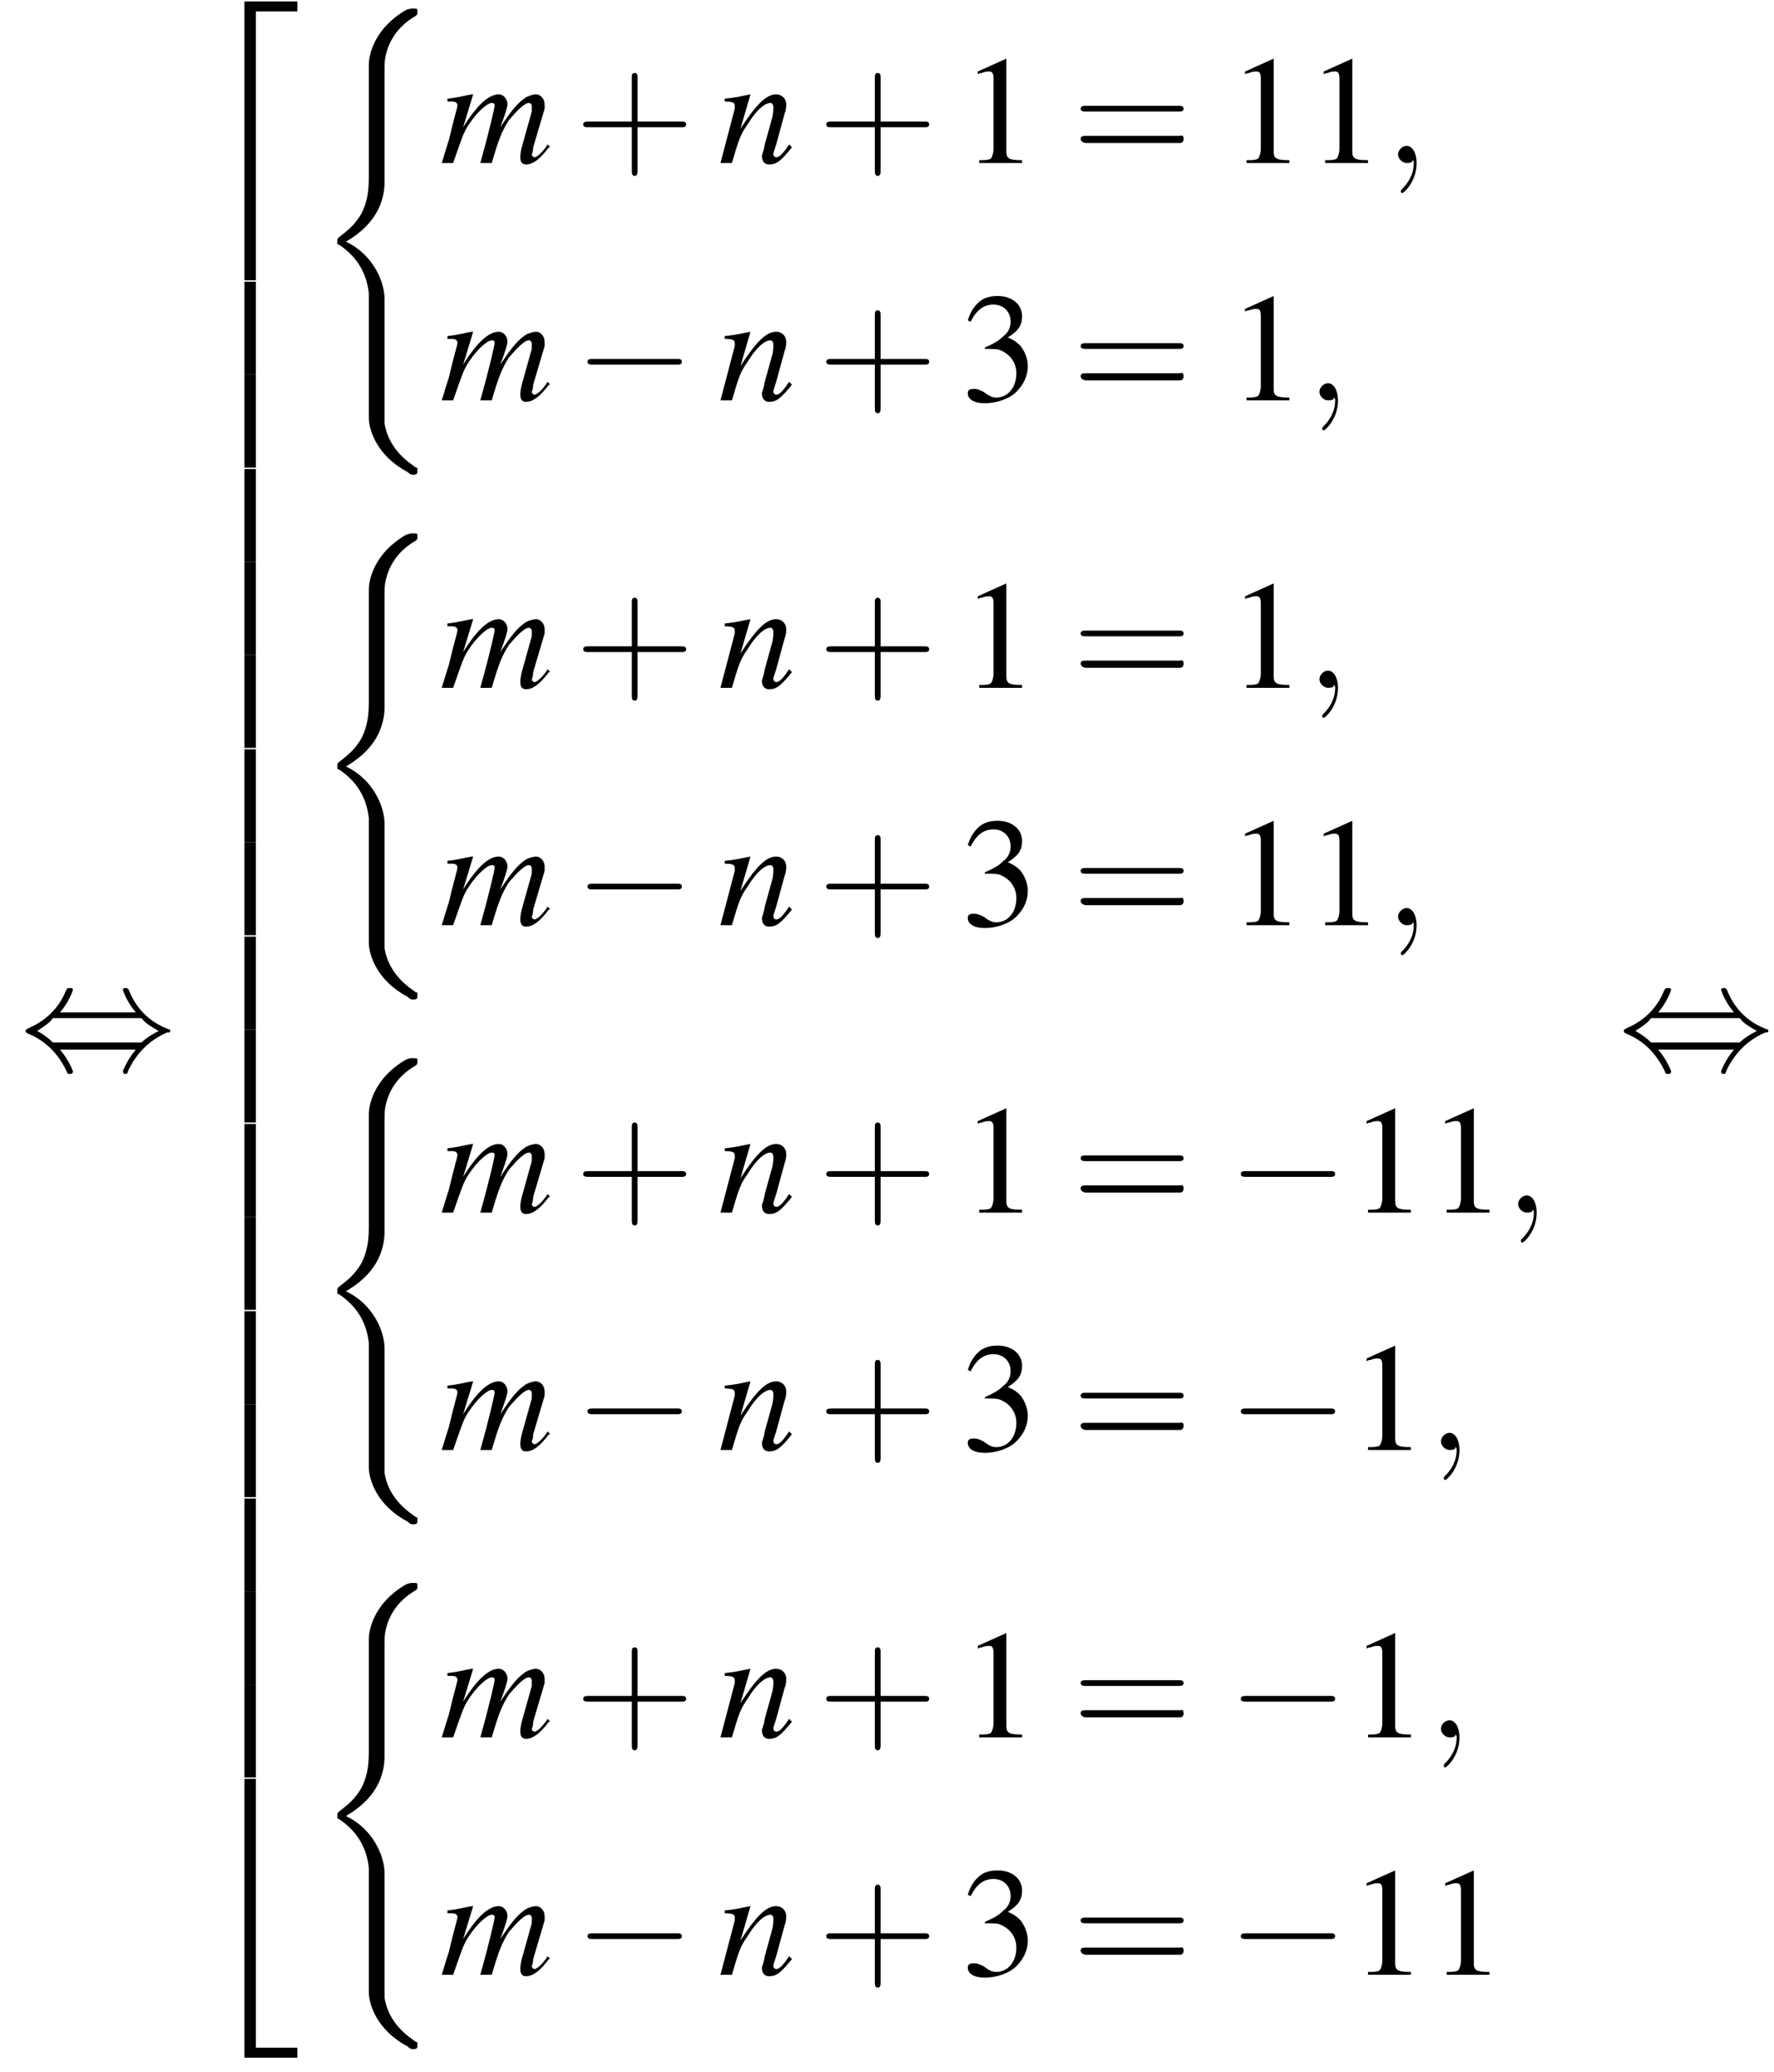
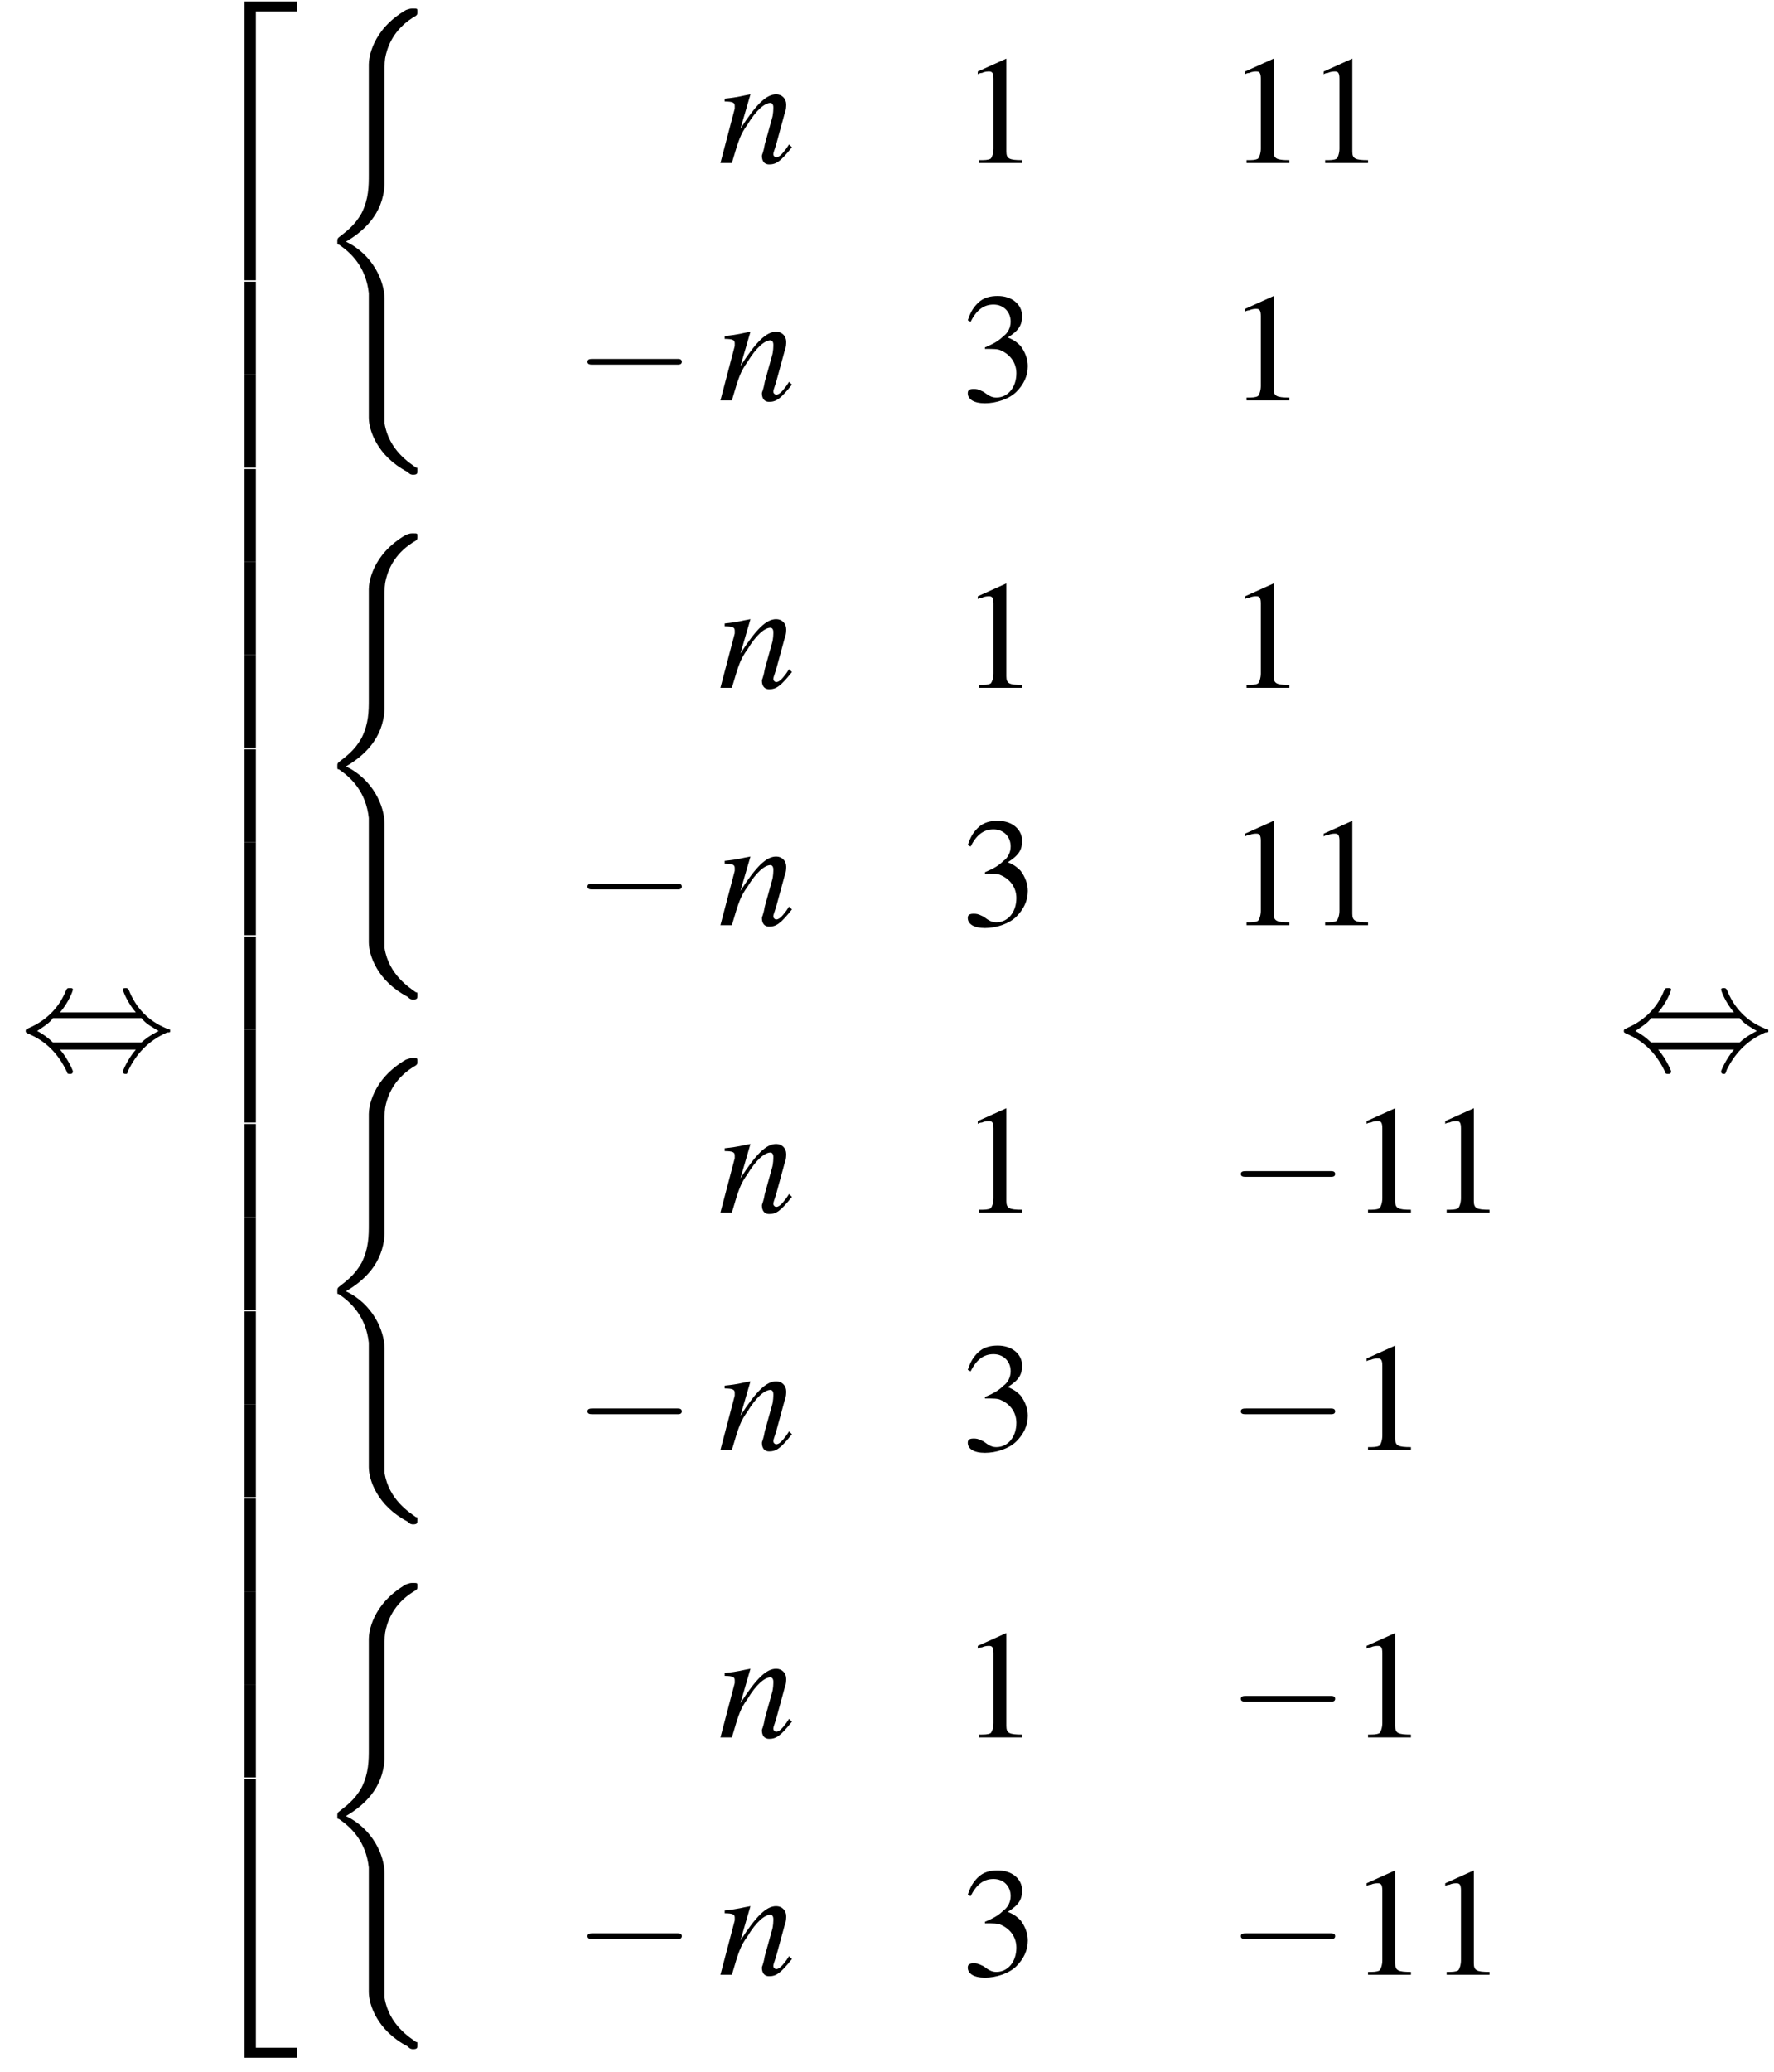
<svg xmlns="http://www.w3.org/2000/svg" xmlns:xlink="http://www.w3.org/1999/xlink" version="1.1" width="124.1pt" height="144.9pt" viewBox="174.6 69.7 124.1 144.9">
  <defs>
    <use id="g16-49" xlink:href="#g8-49" />
    <use id="g16-51" xlink:href="#g8-51" />
    <path id="g8-49" d="M3.2-7.3L1.2-6.4V-6.2C1.3-6.3 1.5-6.3 1.5-6.3C1.7-6.4 1.9-6.4 2-6.4C2.2-6.4 2.3-6.3 2.3-5.9V-1C2.3-.7 2.2-.4 2.1-.3C1.9-.2 1.7-.2 1.3-.2V0H4.3V-.2C3.4-.2 3.2-.3 3.2-.8V-7.3L3.2-7.3Z" />
    <path id="g8-51" d="M1.7-3.6C2.3-3.6 2.6-3.6 2.8-3.5C3.5-3.2 3.9-2.6 3.9-1.9C3.9-.9 3.3-.2 2.5-.2C2.2-.2 2-.3 1.6-.6C1.2-.8 1.1-.8 .9-.8C.6-.8 .5-.7 .5-.5C.5-.1 .9 .2 1.7 .2C2.5 .2 3.4-.1 3.9-.6S4.7-1.7 4.7-2.4C4.7-2.9 4.5-3.4 4.2-3.8C4-4 3.8-4.2 3.3-4.4C4.1-4.9 4.3-5.3 4.3-5.9C4.3-6.7 3.6-7.3 2.6-7.3C2.1-7.3 1.6-7.2 1.2-6.8C.9-6.5 .7-6.2 .5-5.6L.7-5.5C1.1-6.3 1.6-6.7 2.3-6.7C3-6.7 3.5-6.2 3.5-5.5C3.5-5.1 3.3-4.7 3-4.5C2.7-4.2 2.4-4 1.7-3.7V-3.6Z" />
-     <path id="g17-43" d="M4.4-2.5H7.5C7.6-2.5 7.8-2.5 7.8-2.7S7.6-2.9 7.5-2.9H4.4V-6C4.4-6.1 4.4-6.3 4.2-6.3S4-6.1 4-6V-2.9H1C.8-2.9 .6-2.9 .6-2.7S.8-2.5 1-2.5H4V.5C4 .7 4 .9 4.2 .9S4.4 .7 4.4 .5V-2.5Z" />
-     <path id="g17-61" d="M7.5-3.6C7.6-3.6 7.8-3.6 7.8-3.8S7.6-4 7.5-4H1C.8-4 .6-4 .6-3.8S.8-3.6 1-3.6H7.5ZM7.5-1.4C7.6-1.4 7.8-1.4 7.8-1.7S7.6-1.9 7.5-1.9H1C.8-1.9 .6-1.9 .6-1.7S.8-1.4 1-1.4H7.5Z" />
-     <path id="g13-109" d="M7.5-1.3C7.4-1.1 7.3-1 7.3-1C7-.6 6.7-.4 6.6-.4C6.5-.4 6.4-.5 6.4-.6C6.4-.6 6.5-.8 6.5-1.1L7.3-3.8C7.3-3.8 7.3-4 7.3-4.1C7.3-4.5 7-4.8 6.7-4.8C6.5-4.8 6.2-4.7 6-4.6C5.4-4.2 5-3.7 4.2-2.5C4.5-3.3 4.7-3.9 4.7-4.1C4.7-4.5 4.4-4.8 4.1-4.8C3.4-4.8 2.6-4.1 1.6-2.5L2.3-4.8L2.2-4.8C1.6-4.7 1.4-4.6 .5-4.5V-4.3H.8C1.1-4.3 1.2-4.2 1.2-4C1.2-3.9 .9-2.9 .6-1.6C.3-.7 .3-.6 .1 0H.9C1.5-1.7 1.6-2.1 2-2.7C2.6-3.6 3.3-4.2 3.6-4.2C3.8-4.2 3.8-4.1 3.8-4C3.8-3.9 3.5-2.5 2.8 0H3.6C4.1-1.7 4.3-2.2 4.8-3C5.4-3.7 5.9-4.2 6.2-4.2C6.3-4.2 6.4-4.1 6.4-4C6.4-3.9 6.4-3.8 6.4-3.6L5.7-1.1C5.6-.7 5.6-.5 5.6-.4C5.6-.1 5.7 .1 6 .1C6.5 .1 7-.3 7.6-1.1L7.7-1.1L7.5-1.3Z" />
    <path id="g13-110" d="M5-1.3L4.8-1C4.5-.6 4.3-.4 4.1-.4C4-.4 3.9-.5 3.9-.6C3.9-.7 3.9-.7 4.1-1.3L4.7-3.5C4.8-3.7 4.8-4 4.8-4.1C4.8-4.5 4.5-4.8 4.1-4.8C3.4-4.8 2.7-4.1 1.6-2.4L2.3-4.8L2.3-4.8C1.7-4.7 1.5-4.6 .5-4.5V-4.3C1.1-4.3 1.2-4.2 1.2-4C1.2-3.9 1.2-3.9 1.2-3.8L.2 0H1C1.5-1.7 1.6-2 2.1-2.7C2.7-3.7 3.3-4.2 3.7-4.2C3.8-4.2 3.9-4.1 3.9-3.9C3.9-3.8 3.9-3.4 3.8-3.1L3.3-1.3C3.2-.7 3.1-.6 3.1-.5C3.1-.1 3.3 .1 3.6 .1C4.1 .1 4.4-.1 5.2-1.1L5-1.3Z" />
    <path id="g1-40" d="M4.9 19.9C4.9 18.7 4.1 16.8 2.2 15.9C3.4 15.2 4.8 14 4.9 11.9L4.9 11.9V4.3C4.9 3.4 4.9 3.2 5 2.8C5.2 2 5.7 .9 7.1 .1C7.2 0 7.2 0 7.2-.2C7.2-.4 7.2-.4 6.9-.4C6.7-.4 6.7-.4 6.4-.3C4 1.1 3.8 3.1 3.8 3.5V11.2C3.8 12 3.8 12.9 3.3 13.9C2.8 14.8 2.2 15.2 1.7 15.6C1.6 15.7 1.6 15.7 1.6 15.9C1.6 16.1 1.6 16.1 1.7 16.1C2.6 16.7 3.6 17.7 3.8 19.5C3.8 19.7 3.8 19.7 3.8 19.9V28.2C3.8 29.1 4.4 30.9 6.5 32C6.7 32.2 6.8 32.2 6.9 32.2C7.2 32.2 7.2 32.1 7.2 31.9C7.2 31.7 7.2 31.7 7.1 31.7C6.7 31.4 5.2 30.5 4.9 28.6C4.9 28.4 4.9 28.3 4.9 28.2V19.9Z" />
    <path id="g1-50" d="M3.5 19.1H4.3V.3H7.2V-.4H3.5V19.1Z" />
    <path id="g1-52" d="M3.5 19.1H7.2V18.4H4.3V-.4H3.5V19.1Z" />
    <path id="g1-54" d="M3.5 6.5H4.3V0H3.5V6.5Z" />
-     <path id="g12-59" d="M2.2 0C2.2-.7 1.9-1.2 1.5-1.2C1.2-1.2 .9-.9 .9-.6C.9-.3 1.2 0 1.5 0C1.6 0 1.8 0 1.9-.1C1.9-.2 1.9-.2 1.9-.2S2-.2 2 0C2 .8 1.6 1.4 1.2 1.8C1.1 1.9 1.1 1.9 1.1 2C1.1 2.1 1.2 2.1 1.2 2.1C1.3 2.1 2.2 1.3 2.2 0Z" />
    <path id="g6-0" d="M7.2-2.5C7.3-2.5 7.5-2.5 7.5-2.7S7.3-2.9 7.2-2.9H1.3C1.1-2.9 .9-2.9 .9-2.7S1.1-2.5 1.3-2.5H7.2Z" />
    <path id="g6-44" d="M2.8-4C3.4-4.7 3.7-5.5 3.7-5.6C3.7-5.7 3.6-5.7 3.5-5.7C3.3-5.7 3.3-5.7 3.2-5.5C2.8-4.5 2-3.5 .6-2.9C.4-2.8 .4-2.8 .4-2.7C.4-2.7 .4-2.7 .4-2.7C.4-2.6 .4-2.6 .6-2.5C1.8-2 2.7-1.1 3.3 .2C3.3 .3 3.4 .3 3.5 .3C3.6 .3 3.7 .3 3.7 .1C3.7 .1 3.4-.7 2.8-1.4H8.1C7.5-.7 7.2 .1 7.2 .1C7.2 .3 7.3 .3 7.4 .3C7.5 .3 7.5 .3 7.6 0C8.1-1 8.9-2 10.3-2.6C10.5-2.6 10.5-2.6 10.5-2.7C10.5-2.7 10.5-2.8 10.5-2.8C10.5-2.8 10.4-2.8 10.2-2.9C9-3.4 8.1-4.3 7.6-5.6C7.5-5.7 7.5-5.7 7.4-5.7C7.3-5.7 7.2-5.7 7.2-5.6C7.2-5.5 7.5-4.7 8.1-4H2.8ZM2.3-1.9C2-2.2 1.6-2.5 1.2-2.7C1.8-3.1 2.1-3.3 2.3-3.6H8.5C8.8-3.2 9.2-3 9.7-2.7C9.1-2.4 8.7-2.1 8.5-1.9H2.3Z" />
  </defs>
  <g id="page1">
    <use x="176" y="144.5" xlink:href="#g6-44" />
    <use x="188.2" y="70.2" xlink:href="#g1-50" />
    <use x="188.2" y="89.4" xlink:href="#g1-54" />
    <use x="188.2" y="95.9" xlink:href="#g1-54" />
    <use x="188.2" y="102.5" xlink:href="#g1-54" />
    <use x="188.2" y="109" xlink:href="#g1-54" />
    <use x="188.2" y="115.5" xlink:href="#g1-54" />
    <use x="188.2" y="122.1" xlink:href="#g1-54" />
    <use x="188.2" y="128.6" xlink:href="#g1-54" />
    <use x="188.2" y="135.2" xlink:href="#g1-54" />
    <use x="188.2" y="141.7" xlink:href="#g1-54" />
    <use x="188.2" y="148.3" xlink:href="#g1-54" />
    <use x="188.2" y="154.8" xlink:href="#g1-54" />
    <use x="188.2" y="161.4" xlink:href="#g1-54" />
    <use x="188.2" y="167.9" xlink:href="#g1-54" />
    <use x="188.2" y="174.5" xlink:href="#g1-54" />
    <use x="188.2" y="181" xlink:href="#g1-54" />
    <use x="188.2" y="187.5" xlink:href="#g1-54" />
    <use x="188.2" y="194.5" xlink:href="#g1-52" />
    <use x="196.6" y="70.7" xlink:href="#g1-40" />
    <use x="205.4" y="81.1" xlink:href="#g13-109" />
    <use x="214.8" y="81.1" xlink:href="#g17-43" />
    <use x="224.8" y="81.1" xlink:href="#g13-110" />
    <use x="231.8" y="81.1" xlink:href="#g17-43" />
    <use x="241.8" y="81.1" xlink:href="#g16-49" />
    <use x="249.6" y="81.1" xlink:href="#g17-61" />
    <use x="260.5" y="81.1" xlink:href="#g16-49" />
    <use x="266" y="81.1" xlink:href="#g16-49" />
    <use x="271.5" y="81.1" xlink:href="#g12-59" />
    <use x="205.4" y="97.7" xlink:href="#g13-109" />
    <use x="214.8" y="97.7" xlink:href="#g6-0" />
    <use x="224.8" y="97.7" xlink:href="#g13-110" />
    <use x="231.8" y="97.7" xlink:href="#g17-43" />
    <use x="241.8" y="97.7" xlink:href="#g16-51" />
    <use x="249.6" y="97.7" xlink:href="#g17-61" />
    <use x="260.5" y="97.7" xlink:href="#g16-49" />
    <use x="266" y="97.7" xlink:href="#g12-59" />
    <use x="196.6" y="107.4" xlink:href="#g1-40" />
    <use x="205.4" y="117.8" xlink:href="#g13-109" />
    <use x="214.8" y="117.8" xlink:href="#g17-43" />
    <use x="224.8" y="117.8" xlink:href="#g13-110" />
    <use x="231.8" y="117.8" xlink:href="#g17-43" />
    <use x="241.8" y="117.8" xlink:href="#g16-49" />
    <use x="249.6" y="117.8" xlink:href="#g17-61" />
    <use x="260.5" y="117.8" xlink:href="#g16-49" />
    <use x="266" y="117.8" xlink:href="#g12-59" />
    <use x="205.4" y="134.4" xlink:href="#g13-109" />
    <use x="214.8" y="134.4" xlink:href="#g6-0" />
    <use x="224.8" y="134.4" xlink:href="#g13-110" />
    <use x="231.8" y="134.4" xlink:href="#g17-43" />
    <use x="241.8" y="134.4" xlink:href="#g16-51" />
    <use x="249.6" y="134.4" xlink:href="#g17-61" />
    <use x="260.5" y="134.4" xlink:href="#g16-49" />
    <use x="266" y="134.4" xlink:href="#g16-49" />
    <use x="271.5" y="134.4" xlink:href="#g12-59" />
    <use x="196.6" y="144.1" xlink:href="#g1-40" />
    <use x="205.4" y="154.5" xlink:href="#g13-109" />
    <use x="214.8" y="154.5" xlink:href="#g17-43" />
    <use x="224.8" y="154.5" xlink:href="#g13-110" />
    <use x="231.8" y="154.5" xlink:href="#g17-43" />
    <use x="241.8" y="154.5" xlink:href="#g16-49" />
    <use x="249.6" y="154.5" xlink:href="#g17-61" />
    <use x="260.5" y="154.5" xlink:href="#g6-0" />
    <use x="269" y="154.5" xlink:href="#g16-49" />
    <use x="274.5" y="154.5" xlink:href="#g16-49" />
    <use x="279.9" y="154.5" xlink:href="#g12-59" />
    <use x="205.4" y="171.1" xlink:href="#g13-109" />
    <use x="214.8" y="171.1" xlink:href="#g6-0" />
    <use x="224.8" y="171.1" xlink:href="#g13-110" />
    <use x="231.8" y="171.1" xlink:href="#g17-43" />
    <use x="241.8" y="171.1" xlink:href="#g16-51" />
    <use x="249.6" y="171.1" xlink:href="#g17-61" />
    <use x="260.5" y="171.1" xlink:href="#g6-0" />
    <use x="269" y="171.1" xlink:href="#g16-49" />
    <use x="274.5" y="171.1" xlink:href="#g12-59" />
    <use x="196.6" y="180.8" xlink:href="#g1-40" />
    <use x="205.4" y="191.2" xlink:href="#g13-109" />
    <use x="214.8" y="191.2" xlink:href="#g17-43" />
    <use x="224.8" y="191.2" xlink:href="#g13-110" />
    <use x="231.8" y="191.2" xlink:href="#g17-43" />
    <use x="241.8" y="191.2" xlink:href="#g16-49" />
    <use x="249.6" y="191.2" xlink:href="#g17-61" />
    <use x="260.5" y="191.2" xlink:href="#g6-0" />
    <use x="269" y="191.2" xlink:href="#g16-49" />
    <use x="274.5" y="191.2" xlink:href="#g12-59" />
    <use x="205.4" y="207.8" xlink:href="#g13-109" />
    <use x="214.8" y="207.8" xlink:href="#g6-0" />
    <use x="224.8" y="207.8" xlink:href="#g13-110" />
    <use x="231.8" y="207.8" xlink:href="#g17-43" />
    <use x="241.8" y="207.8" xlink:href="#g16-51" />
    <use x="249.6" y="207.8" xlink:href="#g17-61" />
    <use x="260.5" y="207.8" xlink:href="#g6-0" />
    <use x="269" y="207.8" xlink:href="#g16-49" />
    <use x="274.5" y="207.8" xlink:href="#g16-49" />
    <use x="287.8" y="144.5" xlink:href="#g6-44" />
  </g>
</svg>